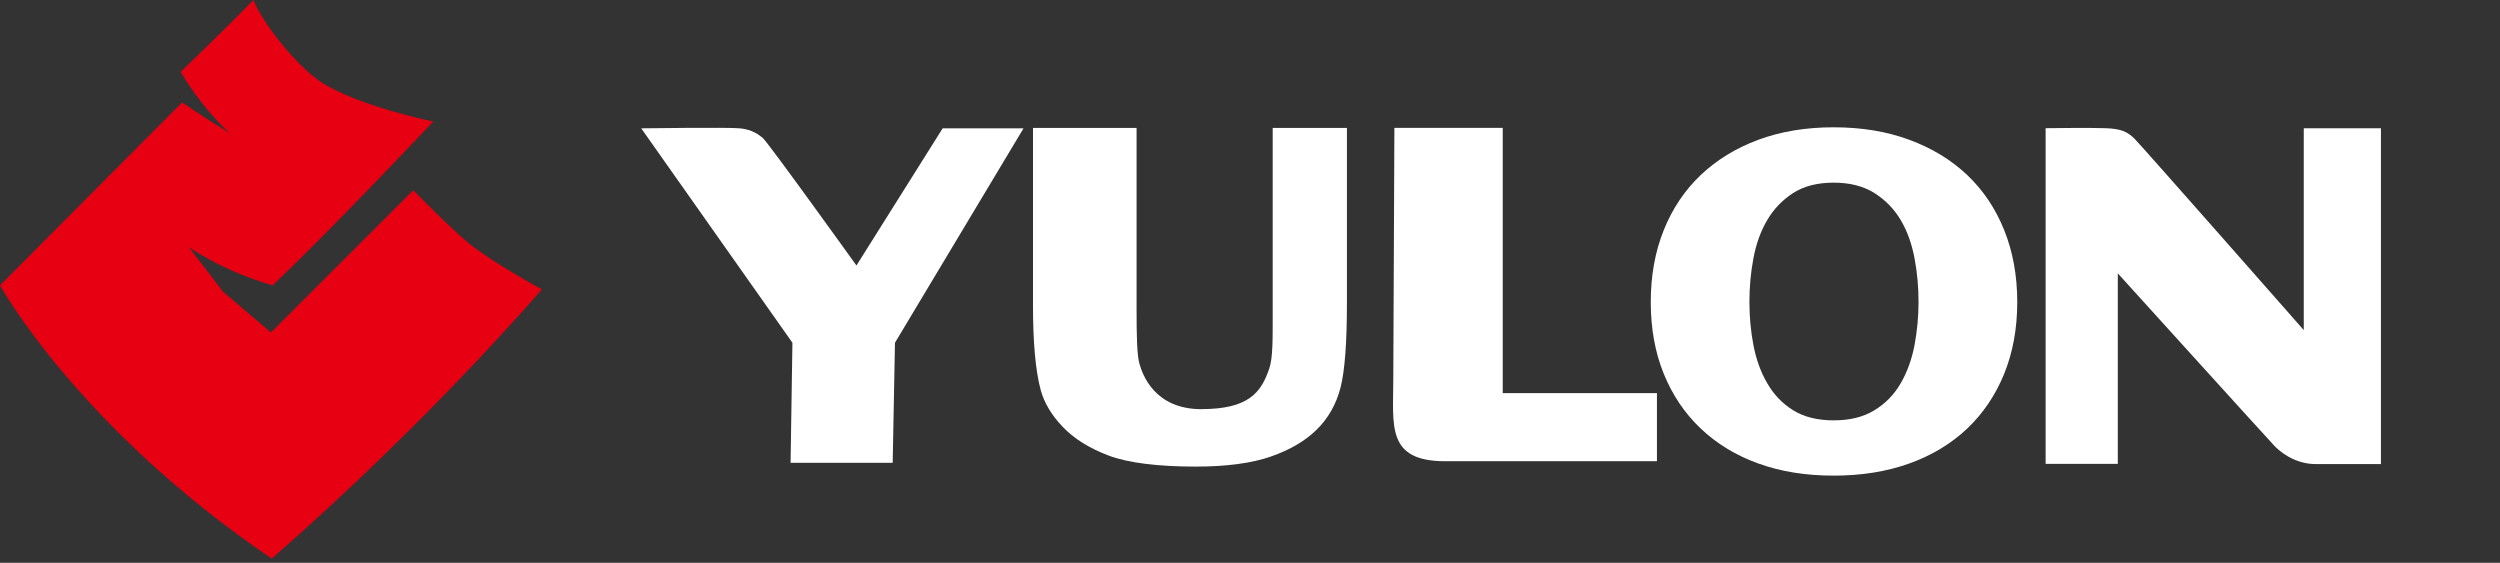
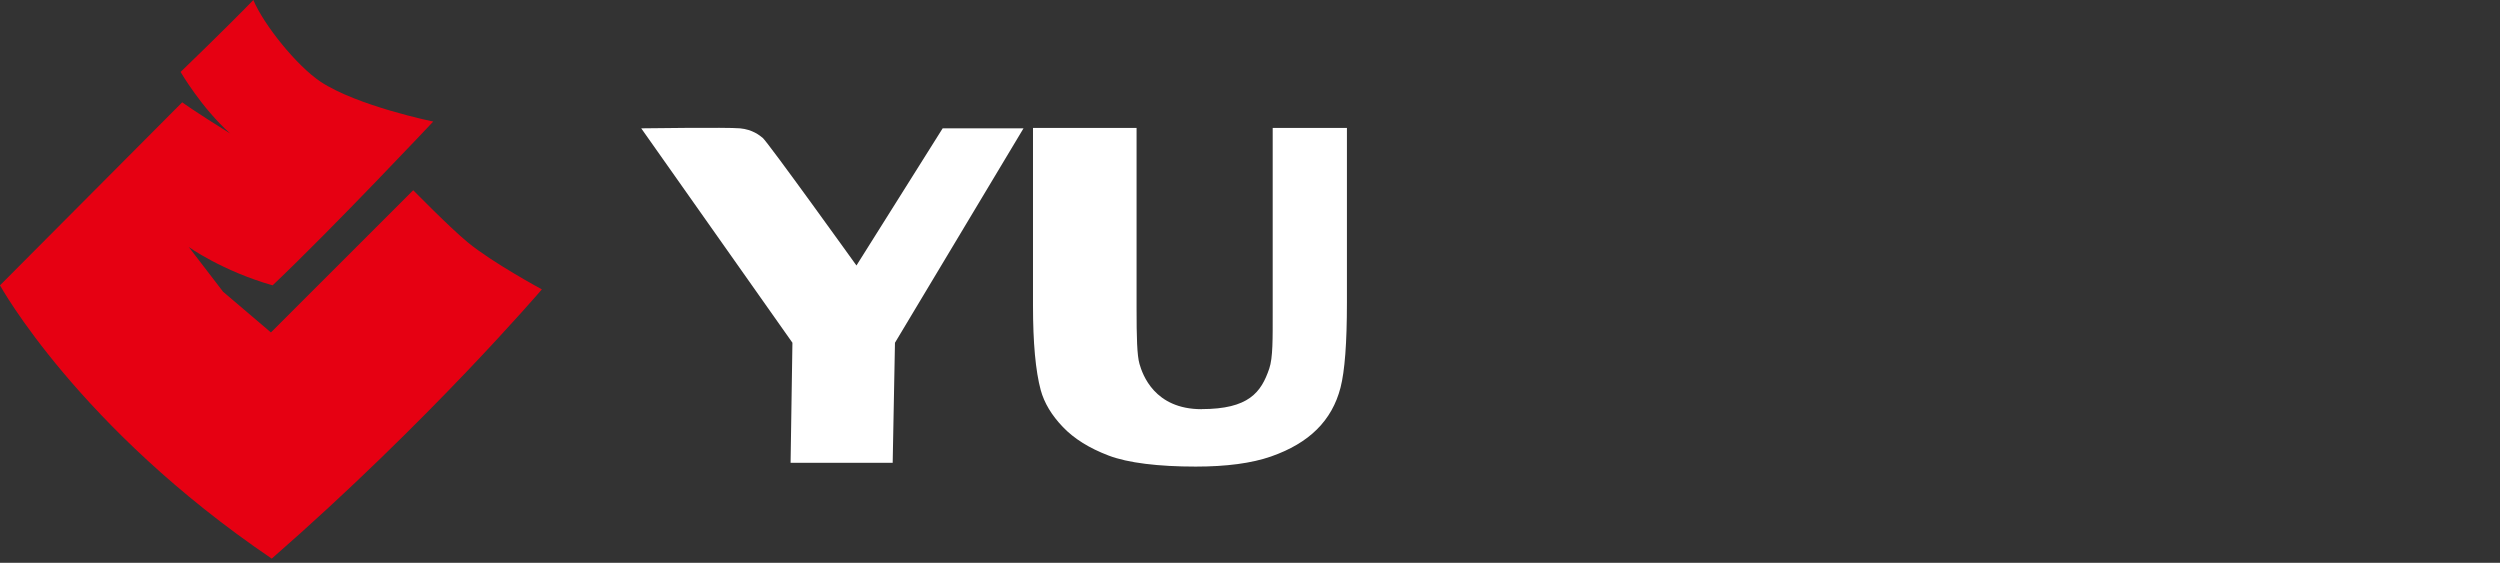
<svg xmlns="http://www.w3.org/2000/svg" width="231" height="52" viewBox="0 0 231 52" fill="none">
  <rect x="0" y="0" width="231" height="52" fill="#333333" stroke="none" />
  <path fill-rule="evenodd" clip-rule="evenodd" d="M23.411 0C20.83 2.662 16.687 6.649 16.687 6.649C16.687 6.649 18.616 9.97 21.271 12.34C17.943 10.269 16.836 9.454 16.836 9.454L0 26.365C0 26.365 7.24 39.507 25.108 51.616C39.663 38.916 50.068 26.738 50.068 26.738C50.068 26.738 45.497 24.273 43.201 22.378C41.503 20.972 38.182 17.577 38.182 17.577L25.108 30.644L25.068 30.684L25.034 30.718L20.613 26.956L17.502 22.901L17.434 22.82C17.434 22.82 20.538 25.041 25.19 26.365C30.793 21.054 40.03 11.233 40.03 11.233C40.03 11.233 33.007 9.793 29.611 7.545C27.397 6.058 24.375 2.296 23.411 0.007V0Z" fill="#E60012" />
  <path fill-rule="evenodd" clip-rule="evenodd" d="M70.463 12.727C70.931 13.101 79.136 24.531 79.136 24.531L87.102 11.858H94.573L82.695 31.669L82.484 42.76H73.05L73.22 31.669L59.25 11.858C59.25 11.858 67.223 11.749 68.378 11.858C69.532 11.966 70.191 12.51 70.456 12.727H70.463Z" fill="white" />
-   <path fill-rule="evenodd" clip-rule="evenodd" d="M153.733 21.257C154.535 19.267 155.676 17.57 157.15 16.17C158.63 14.771 160.396 13.685 162.467 12.917C164.532 12.15 166.855 11.763 169.429 11.763C172.003 11.763 174.332 12.143 176.417 12.917C178.509 13.685 180.288 14.771 181.769 16.17C183.243 17.57 184.384 19.267 185.185 21.257C185.987 23.247 186.394 25.468 186.394 27.913C186.394 30.358 185.987 32.565 185.185 34.542C184.384 36.511 183.243 38.196 181.769 39.601C180.288 41.001 178.509 42.074 176.417 42.827C174.332 43.575 172.003 43.948 169.429 43.948C166.855 43.948 164.532 43.575 162.467 42.827C160.396 42.08 158.63 41.001 157.15 39.601C155.676 38.202 154.535 36.511 153.733 34.542C152.932 32.572 152.531 30.358 152.531 27.913C152.531 25.468 152.932 23.247 153.733 21.257ZM162.019 31.907C162.27 33.211 162.691 34.379 163.296 35.418C163.9 36.464 164.695 37.292 165.687 37.91C166.685 38.528 167.935 38.841 169.429 38.841C170.923 38.841 172.173 38.535 173.191 37.91C174.21 37.292 175.018 36.464 175.623 35.418C176.227 34.379 176.648 33.211 176.899 31.907C177.144 30.596 177.273 29.265 177.273 27.893C177.273 26.521 177.151 25.169 176.899 23.845C176.648 22.521 176.227 21.346 175.623 20.327C175.018 19.308 174.21 18.48 173.191 17.834C172.173 17.196 170.923 16.877 169.429 16.877C167.935 16.877 166.685 17.196 165.687 17.834C164.695 18.48 163.894 19.308 163.296 20.327C162.691 21.346 162.27 22.521 162.019 23.845C161.768 25.176 161.646 26.521 161.646 27.893C161.646 29.265 161.768 30.603 162.019 31.907Z" fill="white" />
  <path fill-rule="evenodd" clip-rule="evenodd" d="M111.016 37.802C115.389 37.802 116.53 36.254 117.277 34.067C117.624 33.055 117.597 31.275 117.597 28.844V11.824H124.456V27.981C124.456 31.676 124.259 34.284 123.865 35.812C123.471 37.34 122.745 38.624 121.685 39.676C120.626 40.729 119.206 41.565 117.434 42.183C115.654 42.801 113.338 43.113 110.479 43.113C107.029 43.113 104.217 42.773 102.438 42.094C100.652 41.415 99.246 40.539 98.207 39.452C97.168 38.366 96.488 37.232 96.162 36.043C95.687 34.277 95.449 31.676 95.449 28.239V11.824H105.019V28.491C105.019 31.14 105.059 32.837 105.29 33.632C105.569 34.596 106.662 37.809 111.029 37.809L111.016 37.802Z" fill="white" />
-   <path fill-rule="evenodd" clip-rule="evenodd" d="M128.842 11.817C128.842 11.817 128.74 34.447 128.74 35.072C128.74 39.31 128.081 42.617 133.535 42.617H153.101V36.328H138.852V11.817H128.842Z" fill="white" />
-   <path fill-rule="evenodd" clip-rule="evenodd" d="M189.022 42.862H195.685V25.258C195.685 25.258 209.452 40.457 210.144 41.184C210.552 41.612 211.924 42.882 213.995 42.882H219.999V11.851H212.868V30.501C212.868 30.501 197.892 13.474 197.233 12.822C196.575 12.164 195.977 11.899 194.558 11.845C193.138 11.79 189.016 11.845 189.016 11.845V42.868L189.022 42.862Z" fill="white" />
</svg>